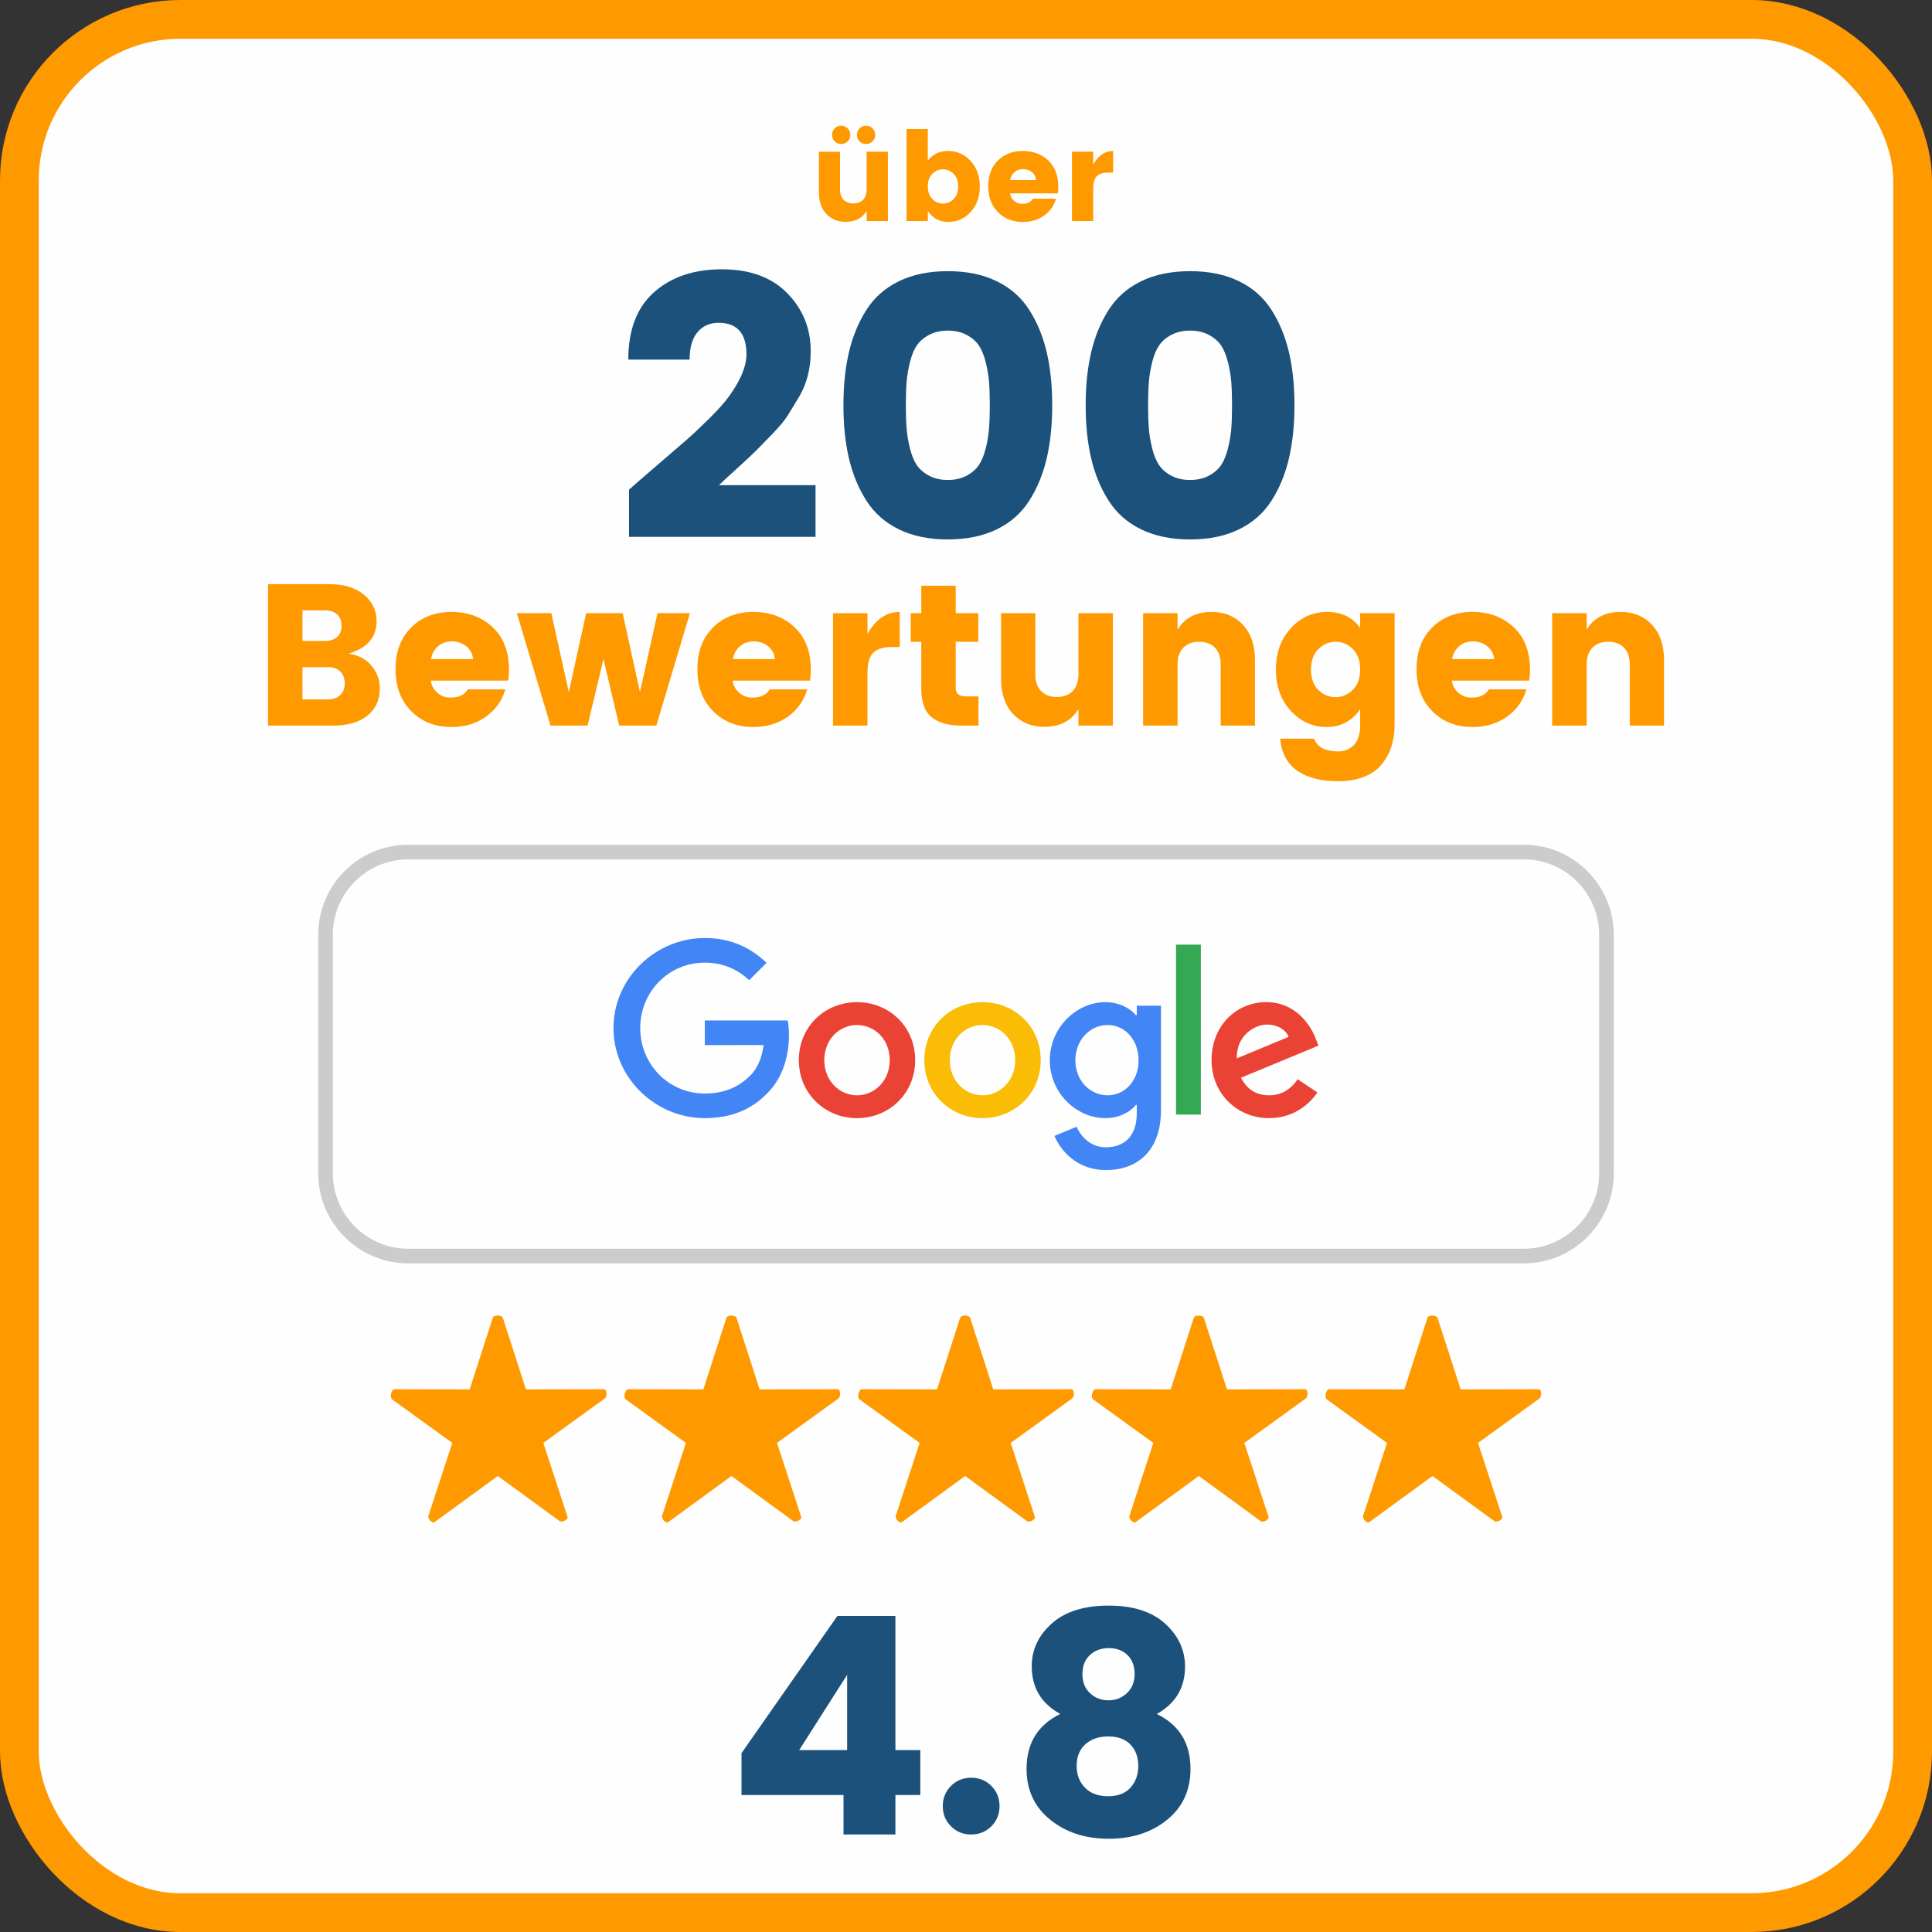
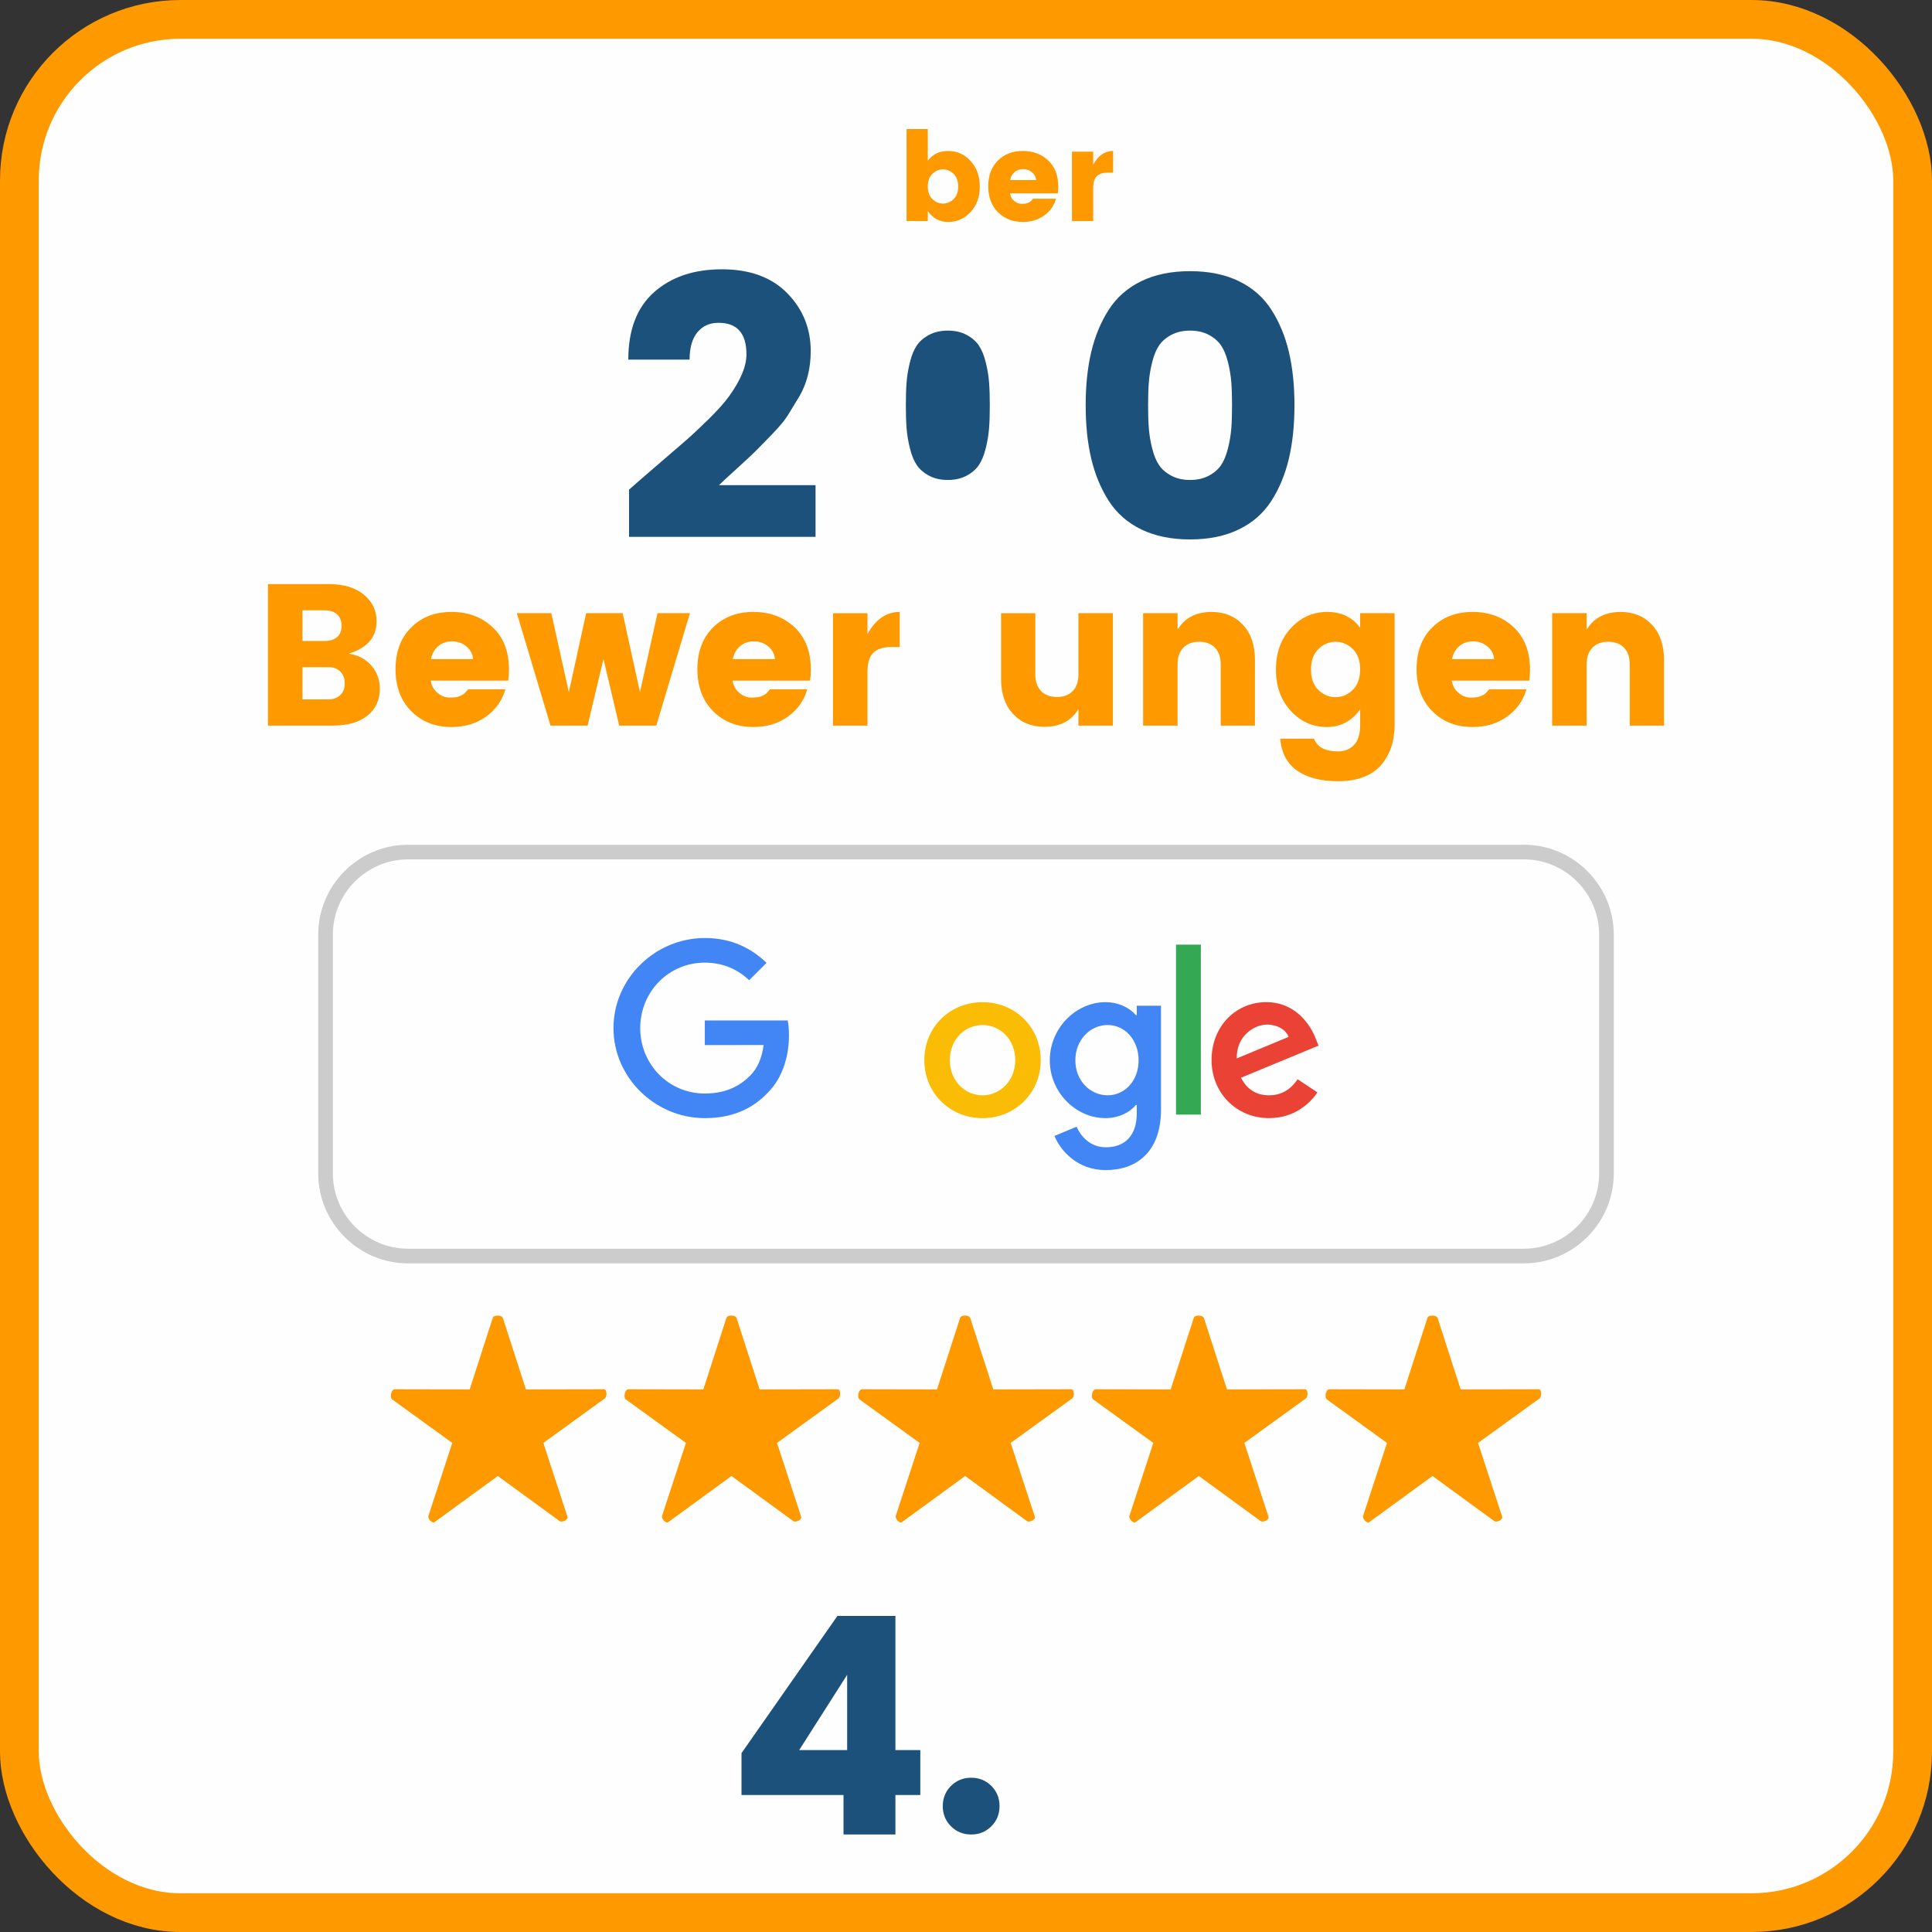
<svg xmlns="http://www.w3.org/2000/svg" xml:space="preserve" width="26.389mm" height="26.389mm" version="1.1" style="shape-rendering:geometricPrecision; text-rendering:geometricPrecision; image-rendering:optimizeQuality; fill-rule:evenodd; clip-rule:evenodd" viewBox="0 0 3250.8 3250.8">
  <rect x="0" y="0" width="3250.8" height="3250.8" fill="#333333" stroke="none" />
  <defs>
    <style type="text/css">
   
    .str0 {stroke:#FF9900;stroke-width:65.19;stroke-miterlimit:22.926}
    .str1 {stroke:#CCCCCC;stroke-width:24.64;stroke-miterlimit:22.926}
    .fil0 {fill:#FEFEFE}
    .fil4 {fill:#34A853}
    .fil3 {fill:#4285F4}
    .fil1 {fill:#EA4335}
    .fil2 {fill:#FBBC05}
    .fil5 {fill:#FF9900}
    .fil8 {fill:#1B517A;fill-rule:nonzero}
    .fil6 {fill:#1B517A;fill-rule:nonzero}
    .fil7 {fill:#FF9900;fill-rule:nonzero}
   
  </style>
  </defs>
  <g id="Ebene_x0020_1">
    <rect class="fil0 str0" x="32.6" y="32.6" width="3185.61" height="3185.61" rx="271.01" ry="271.01" />
    <path class="fil0 str1" d="M686.5 1433.71l1877.8 0c76.31,0 138.73,62.65 138.73,138.73l0 402.26c0,76.09 -62.64,138.73 -138.73,138.73l-1877.8 0c-76.09,0 -138.73,-62.42 -138.73,-138.73l0 -402.26c0,-76.31 62.42,-138.73 138.73,-138.73z" />
    <g id="_2296568674704">
-       <path class="fil1" d="M1539.91 1783.83c0,56.19 -43.94,97.58 -97.88,97.58 -53.94,0 -97.9,-41.39 -97.9,-97.58 0,-56.58 43.95,-97.59 97.9,-97.59 53.94,0 97.88,41.01 97.88,97.59zm-42.84 0c0,-35.11 -25.47,-59.13 -55.04,-59.13 -29.56,0 -55.04,24.02 -55.04,59.13 0,34.75 25.47,59.13 55.04,59.13 29.56,0 55.04,-24.42 55.04,-59.13z" />
      <path class="fil2" d="M1751.1 1783.83c0,56.19 -43.95,97.58 -97.9,97.58 -53.94,0 -97.9,-41.39 -97.9,-97.58 0,-56.54 43.95,-97.59 97.9,-97.59 53.94,0 97.9,41.01 97.9,97.59zm-42.86 0c0,-35.11 -25.47,-59.13 -55.04,-59.13 -29.56,0 -55.04,24.02 -55.04,59.13 0,34.75 25.47,59.13 55.04,59.13 29.56,0 55.04,-24.42 55.04,-59.13z" />
      <path class="fil3" d="M1953.48 1692.14l0 175.2c0,72.06 -42.51,101.49 -92.75,101.49 -47.3,0 -75.76,-31.63 -86.5,-57.5l37.31 -15.53c6.64,15.88 22.92,34.63 49.14,34.63 32.16,0 52.1,-19.85 52.1,-57.2l0 -14.03 -1.49 0c-9.6,11.83 -28.07,22.17 -51.39,22.17 -48.79,0 -93.49,-42.5 -93.49,-97.19 0,-55.08 44.69,-97.93 93.49,-97.93 23.27,0 41.75,10.35 51.39,21.83l1.49 0 0 -15.89 40.7 0 0 -0.04zm-37.67 92.03c0,-34.36 -22.91,-59.47 -52.08,-59.47 -29.56,0 -54.34,25.12 -54.34,59.47 0,34.01 24.77,58.78 54.34,58.78 29.17,0 52.08,-24.77 52.08,-58.78z" />
      <polygon class="fil4" points="2020.57,1589.46 2020.57,1875.43 1978.77,1875.43 1978.77,1589.46 " />
      <path class="fil1" d="M2183.45 1815.95l33.26 22.17c-10.73,15.88 -36.6,43.25 -81.3,43.25 -55.43,0 -96.84,-42.86 -96.84,-97.59 0,-58.03 41.75,-97.58 92.04,-97.58 50.63,0 75.4,40.29 83.5,62.07l4.45 11.09 -130.45 54.03c9.99,19.57 25.52,29.56 47.3,29.56 21.82,0 36.96,-10.73 48.04,-27.01l0 0zm-102.38 -35.11l87.2 -36.2c-4.8,-12.2 -19.23,-20.68 -36.22,-20.68 -21.78,0 -52.08,19.23 -50.99,56.89l0 0z" />
      <path class="fil3" d="M1185.92 1758.44l0 -41.4 139.51 0c1.37,7.22 2.07,15.76 2.07,24.99 0,31.06 -8.49,69.46 -35.86,96.84 -26.61,27.72 -60.62,42.5 -105.67,42.5 -83.51,0 -153.72,-68.02 -153.72,-151.52 0,-83.51 70.22,-151.53 153.72,-151.53 46.19,0 79.1,18.13 103.83,41.76l-29.22 29.21c-17.73,-16.63 -41.75,-29.56 -74.66,-29.56 -60.98,0 -108.66,49.14 -108.66,110.12 0,60.99 47.69,110.13 108.66,110.13 39.56,0 62.09,-15.88 76.51,-30.32 11.7,-11.7 19.4,-28.42 22.44,-51.26l-98.96 0.05 0 0z" />
    </g>
    <path class="fil5" d="M846.23 2217.85l38.72 119.96 131.3 -0.26c5.21,-0.01 5.51,12.5 1.29,15.55l-103.33 74.77 40.66 124.32c1.56,4.78 -9.21,10.18 -13.28,7.21l-103.99 -75.86 -106.33 77.56c-3.98,2.91 -11.97,-5.78 -10.43,-10.46l40.15 -122.77 -101 -73.09c-4.78,-3.46 -1.75,-17.23 4.16,-17.22l126.11 0.25 38.84 -120.35c1.76,-5.43 15.39,-5.04 17.14,0.39zm393.19 0l38.72 119.96 131.3 -0.26c5.21,-0.01 5.51,12.5 1.29,15.55l-103.33 74.77 40.66 124.32c1.55,4.78 -9.21,10.18 -13.28,7.21l-104.01 -75.86 -106.32 77.56c-3.98,2.91 -11.97,-5.78 -10.45,-10.46l40.16 -122.77 -101 -73.09c-4.78,-3.46 -1.75,-17.23 4.15,-17.22l126.12 0.25 38.84 -120.35c1.76,-5.43 15.39,-5.04 17.14,0.39zm393.19 0l38.72 119.96 131.3 -0.26c5.2,-0.01 5.51,12.5 1.29,15.55l-103.33 74.77 40.66 124.32c1.56,4.78 -9.21,10.18 -13.28,7.21l-103.99 -75.86 -106.33 77.56c-3.98,2.91 -11.97,-5.78 -10.43,-10.46l40.15 -122.77 -101 -73.09c-4.78,-3.46 -1.75,-17.23 4.16,-17.22l126.11 0.25 38.84 -120.35c1.76,-5.43 15.39,-5.04 17.14,0.39zm393.19 0l38.72 119.96 131.3 -0.26c5.2,-0.01 5.51,12.5 1.29,15.55l-103.33 74.77 40.65 124.32c1.58,4.78 -9.2,10.18 -13.27,7.21l-104.01 -75.86 -106.33 77.56c-3.97,2.91 -11.96,-5.78 -10.43,-10.46l40.16 -122.77 -101 -73.09c-4.79,-3.46 -1.75,-17.23 4.16,-17.22l126.09 0.25 38.85 -120.35c1.76,-5.43 15.39,-5.04 17.14,0.39zm393.19 0l38.72 119.96 131.3 -0.26c5.2,-0.01 5.51,12.5 1.29,15.55l-103.33 74.77 40.65 124.32c1.56,4.78 -9.2,10.18 -13.27,7.21l-104.01 -75.86 -106.33 77.56c-3.97,2.91 -11.96,-5.78 -10.43,-10.46l40.16 -122.77 -101 -73.09c-4.79,-3.46 -1.75,-17.23 4.15,-17.22l126.11 0.25 38.85 -120.35c1.75,-5.43 15.39,-5.04 17.14,0.39z" />
    <path class="fil6" d="M1425.42 2944.72l0 -126.67 -80.71 126.67 80.71 0zm-6.13 142.01l0 -66.41 -171.62 0 0 -70.49 161.41 -230.89 97.56 0 0 225.78 41.88 0 0 75.6 -41.88 0 0 66.41 -87.35 0z" />
    <path id="1" class="fil6" d="M1681.83 3038.97c0,13.45 -4.59,24.77 -13.78,33.96 -9.2,9.2 -20.52,13.8 -33.97,13.8 -13.45,0 -24.77,-4.59 -33.96,-13.8 -9.19,-9.19 -13.8,-20.51 -13.8,-33.96 0,-13.45 4.61,-24.77 13.8,-33.97 9.19,-9.19 20.51,-13.78 33.96,-13.78 13.45,0 24.77,4.59 33.97,13.78 9.19,9.2 13.78,20.52 13.78,33.97z" />
-     <path id="2" class="fil6" d="M1915.28 2971.3c0,-14.65 -4.35,-26.57 -13.03,-35.76 -8.68,-9.19 -21.11,-13.8 -37.29,-13.8 -16.17,0 -29.11,4.43 -38.82,13.29 -9.71,8.84 -14.56,20.86 -14.56,36.01 0,15.15 4.68,27.5 14.04,37.03 9.37,9.53 22.31,14.3 38.83,14.3 16.52,0 29.11,-4.85 37.79,-14.55 8.68,-9.71 13.03,-21.89 13.03,-36.52zm-6.13 -154.78c0,-13.28 -4,-23.84 -12,-31.66 -8.01,-7.83 -18.48,-11.75 -31.42,-11.75 -12.93,0 -23.58,3.92 -31.92,11.75 -8.34,7.82 -12.52,18.47 -12.52,31.92 0,13.45 4.25,24.18 12.77,32.19 8.51,7.99 18.9,12 31.15,12 12.26,0 22.64,-4.09 31.15,-12.26 8.52,-8.18 12.77,-18.9 12.77,-32.19zm-173.16 -12.76c0,-27.93 11.23,-51.94 33.72,-72.03 22.47,-20.09 54.31,-30.13 95.52,-30.13 41.21,0 72.96,10.13 95.26,30.39 22.31,20.26 33.46,44.35 33.46,72.27 0,35.42 -15.83,61.99 -47.5,79.69 37.81,18.39 56.7,49.21 56.7,92.45 0,35.76 -13.11,64.28 -39.33,85.57 -26.23,21.29 -58.99,31.93 -98.33,31.93 -39.33,0 -72.2,-10.73 -98.59,-32.19 -26.4,-21.45 -39.59,-49.89 -39.59,-85.31 0,-43.24 18.9,-74.06 56.7,-92.45 -32.02,-17.7 -48.02,-44.45 -48.02,-80.19z" />
-     <path class="fil7" d="M1458.21 255.25l35.79 0 0 116.76 -35.79 0 0 -17.16c-7.39,12.28 -19.18,18.42 -35.35,18.42 -13.39,0 -24.24,-4.46 -32.53,-13.39 -8.3,-8.93 -12.45,-21.06 -12.45,-36.41l0 -68.21 35.56 0 0 63.4c0,7.53 2,13.35 5.96,17.47 3.98,4.11 9.46,6.17 16.43,6.17 6.97,0 12.44,-2.06 16.42,-6.17 3.98,-4.11 5.96,-9.94 5.96,-17.47l0 -63.4zm-31.91 -17.36c-2.99,2.92 -6.66,4.39 -10.99,4.39 -4.32,0 -7.95,-1.47 -10.88,-4.39 -2.93,-2.93 -4.4,-6.57 -4.4,-10.89 0,-4.32 1.47,-7.98 4.4,-10.98 2.93,-3.01 6.55,-4.5 10.88,-4.5 4.32,0 7.99,1.49 10.99,4.5 2.99,2.99 4.5,6.65 4.5,10.98 0,4.32 -1.5,7.96 -4.5,10.89zm41.85 0c-2.99,2.92 -6.66,4.39 -10.99,4.39 -4.32,0 -7.95,-1.47 -10.88,-4.39 -2.93,-2.93 -4.4,-6.57 -4.4,-10.89 0,-4.32 1.47,-7.98 4.4,-10.98 2.93,-3.01 6.55,-4.5 10.88,-4.5 4.32,0 7.99,1.49 10.99,4.5 2.99,2.99 4.5,6.65 4.5,10.98 0,4.32 -1.5,7.96 -4.5,10.89z" />
    <path id="1" class="fil7" d="M1604.47 335.08c5.16,-4.95 7.75,-12.02 7.75,-21.24 0,-9.2 -2.59,-16.32 -7.75,-21.34 -5.16,-5.03 -11.09,-7.54 -17.79,-7.54 -6.69,0 -12.61,2.48 -17.78,7.43 -5.16,4.95 -7.75,12.04 -7.75,21.24 0,9.21 2.59,16.32 7.75,21.35 5.16,5.01 11.09,7.53 17.78,7.53 6.7,0 12.63,-2.48 17.79,-7.43zm-43.31 -64.55c7.96,-11.01 19.35,-16.53 34.21,-16.53 14.86,0 27.45,5.62 37.77,16.85 10.32,11.22 15.48,25.56 15.48,42.99 0,17.44 -5.16,31.73 -15.48,42.89 -10.32,11.16 -22.8,16.74 -37.45,16.74 -14.65,0 -26.15,-6.13 -34.53,-18.42l0 16.95 -35.77 0 0 -154.83 35.77 0 0 53.35z" />
    <path id="2" class="fil7" d="M1721.02 373.48c-17.01,0 -30.96,-5.48 -41.85,-16.42 -10.88,-10.95 -16.32,-25.5 -16.32,-43.63 0,-18.13 5.41,-32.57 16.22,-43.31 10.8,-10.74 24.8,-16.11 41.94,-16.11 17.16,0 31.39,5.31 42.68,15.9 11.3,10.61 16.95,25.33 16.95,44.15 0,4.05 -0.28,7.81 -0.84,11.3l-80.34 0c0.69,5.16 2.99,9.39 6.9,12.66 3.9,3.28 8.13,4.92 12.66,4.92 4.53,0 7.92,-0.46 10.15,-1.36 2.23,-0.91 3.87,-1.82 4.92,-2.72 1.05,-0.91 2.4,-2.4 4.08,-4.5l38.71 0c-3.34,11.71 -10.04,21.16 -20.08,28.35 -10.05,7.18 -21.98,10.78 -35.79,10.78zm22.4 -70.51c-0.57,-5.44 -2.93,-9.87 -7.12,-13.29 -4.18,-3.41 -9.13,-5.12 -14.86,-5.12 -5.72,0 -10.53,1.71 -14.44,5.12 -3.9,3.42 -6.34,7.85 -7.32,13.29l43.73 0z" />
    <path id="3" class="fil7" d="M1839.45 255.25l0 21.77c8.38,-15.35 19.54,-23.02 33.48,-23.02l0 36.41 -8.78 0c-8.24,0 -14.41,1.95 -18.53,5.85 -4.11,3.9 -6.17,10.74 -6.17,20.51l0 55.24 -35.77 0 0 -116.76 35.77 0z" />
    <path class="fil8" d="M1058.44 903.25l0 -79.39c11.26,-10 27.09,-23.76 47.51,-41.27 20.42,-17.5 36.25,-31.15 47.51,-40.95 11.25,-9.79 24.38,-22.09 39.38,-36.88 15,-14.79 26.25,-27.4 33.75,-37.82 19.59,-27.09 29.39,-50.64 29.39,-70.65 0,-35.42 -15.63,-53.13 -46.9,-53.13 -15,0 -26.88,5.31 -35.63,15.94 -8.76,10.62 -13.13,25.94 -13.13,45.95l-103.14 0c0,-50.01 14.47,-87.83 43.45,-113.47 28.96,-25.64 66.99,-38.45 114.08,-38.45 47.09,0 83.77,13.44 110.03,40.32 26.25,26.88 39.38,59.29 39.38,97.22 0,28.75 -6.26,53.97 -18.75,75.64 -7.5,12.5 -13.97,23.13 -19.39,31.88 -5.41,8.76 -14.38,19.59 -26.88,32.51 -12.5,12.92 -21.67,22.3 -27.51,28.14 -5.83,5.83 -16.57,15.83 -32.19,30.01 -15.63,14.17 -25.52,23.33 -29.7,27.51l162.54 0 0 86.9 -313.83 0z" />
-     <path id="1" class="fil8" d="M1512.6 473.15c23.13,-11.26 50.54,-16.88 82.21,-16.88 31.67,0 59.08,5.62 82.2,16.88 23.13,11.25 41.37,27.3 54.71,48.13 13.33,20.84 23.12,44.49 29.38,70.96 6.25,26.47 9.37,56.37 9.37,89.72 0,33.33 -3.13,63.24 -9.37,89.7 -6.26,26.46 -16.05,50.11 -29.38,70.96 -13.34,20.84 -31.57,36.88 -54.71,48.14 -23.12,11.25 -50.53,16.88 -82.2,16.88 -31.67,0 -59.08,-5.63 -82.21,-16.88 -23.12,-11.26 -41.35,-27.3 -54.69,-48.14 -13.34,-20.84 -23.13,-44.49 -29.38,-70.96 -6.26,-26.46 -9.37,-56.37 -9.37,-89.7 0,-33.35 3.12,-63.24 9.37,-89.72 6.25,-26.46 16.04,-50.11 29.38,-70.96 13.34,-20.83 31.57,-36.88 54.69,-48.13zm113.79 90.33c-8.97,-4.79 -19.49,-7.19 -31.57,-7.19 -12.08,0 -22.62,2.4 -31.57,7.19 -8.96,4.79 -15.84,10.73 -20.63,17.81 -4.79,7.08 -8.65,16.47 -11.55,28.14 -2.92,11.67 -4.8,22.92 -5.63,33.75 -0.84,10.84 -1.26,23.76 -1.26,38.77 0,15 0.42,27.91 1.26,38.75 0.83,10.84 2.71,22.09 5.63,33.75 2.91,11.68 6.76,21.05 11.55,28.14 4.79,7.08 11.68,13.02 20.63,17.81 8.96,4.8 19.49,7.19 31.57,7.19 12.08,0 22.6,-2.39 31.57,-7.19 8.96,-4.79 15.83,-10.73 20.62,-17.81 4.79,-7.08 8.65,-16.46 11.57,-28.14 2.92,-11.67 4.79,-22.91 5.63,-33.75 0.84,-10.84 1.24,-23.75 1.24,-38.75 0,-15 -0.41,-27.93 -1.24,-38.77 -0.84,-10.83 -2.71,-22.09 -5.63,-33.75 -2.92,-11.67 -6.78,-21.05 -11.57,-28.14 -4.79,-7.08 -11.67,-13.02 -20.62,-17.81z" />
+     <path id="1" class="fil8" d="M1512.6 473.15zm113.79 90.33c-8.97,-4.79 -19.49,-7.19 -31.57,-7.19 -12.08,0 -22.62,2.4 -31.57,7.19 -8.96,4.79 -15.84,10.73 -20.63,17.81 -4.79,7.08 -8.65,16.47 -11.55,28.14 -2.92,11.67 -4.8,22.92 -5.63,33.75 -0.84,10.84 -1.26,23.76 -1.26,38.77 0,15 0.42,27.91 1.26,38.75 0.83,10.84 2.71,22.09 5.63,33.75 2.91,11.68 6.76,21.05 11.55,28.14 4.79,7.08 11.68,13.02 20.63,17.81 8.96,4.8 19.49,7.19 31.57,7.19 12.08,0 22.6,-2.39 31.57,-7.19 8.96,-4.79 15.83,-10.73 20.62,-17.81 4.79,-7.08 8.65,-16.46 11.57,-28.14 2.92,-11.67 4.79,-22.91 5.63,-33.75 0.84,-10.84 1.24,-23.75 1.24,-38.75 0,-15 -0.41,-27.93 -1.24,-38.77 -0.84,-10.83 -2.71,-22.09 -5.63,-33.75 -2.92,-11.67 -6.78,-21.05 -11.57,-28.14 -4.79,-7.08 -11.67,-13.02 -20.62,-17.81z" />
    <path id="2" class="fil8" d="M1920.2 473.15c23.13,-11.26 50.54,-16.88 82.21,-16.88 31.67,0 59.08,5.62 82.2,16.88 23.13,11.25 41.37,27.3 54.71,48.13 13.33,20.84 23.12,44.49 29.38,70.96 6.25,26.47 9.37,56.37 9.37,89.72 0,33.33 -3.13,63.24 -9.37,89.7 -6.26,26.46 -16.05,50.11 -29.38,70.96 -13.34,20.84 -31.57,36.88 -54.71,48.14 -23.12,11.25 -50.53,16.88 -82.2,16.88 -31.67,0 -59.08,-5.63 -82.21,-16.88 -23.12,-11.26 -41.35,-27.3 -54.69,-48.14 -13.34,-20.84 -23.13,-44.49 -29.38,-70.96 -6.26,-26.46 -9.37,-56.37 -9.37,-89.7 0,-33.35 3.12,-63.24 9.37,-89.72 6.25,-26.46 16.04,-50.11 29.38,-70.96 13.34,-20.83 31.57,-36.88 54.69,-48.13zm113.79 90.33c-8.97,-4.79 -19.49,-7.19 -31.57,-7.19 -12.08,0 -22.62,2.4 -31.57,7.19 -8.96,4.79 -15.84,10.73 -20.63,17.81 -4.79,7.08 -8.65,16.47 -11.55,28.14 -2.92,11.67 -4.8,22.92 -5.63,33.75 -0.84,10.84 -1.26,23.76 -1.26,38.77 0,15 0.42,27.91 1.26,38.75 0.83,10.84 2.71,22.09 5.63,33.75 2.91,11.68 6.76,21.05 11.55,28.14 4.79,7.08 11.68,13.02 20.63,17.81 8.96,4.8 19.49,7.19 31.57,7.19 12.08,0 22.6,-2.39 31.57,-7.19 8.96,-4.79 15.83,-10.73 20.62,-17.81 4.79,-7.08 8.65,-16.46 11.57,-28.14 2.92,-11.67 4.79,-22.91 5.63,-33.75 0.84,-10.84 1.24,-23.75 1.24,-38.75 0,-15 -0.41,-27.93 -1.24,-38.77 -0.84,-10.83 -2.71,-22.09 -5.63,-33.75 -2.92,-11.67 -6.78,-21.05 -11.57,-28.14 -4.79,-7.08 -11.67,-13.02 -20.62,-17.81z" />
    <path class="fil7" d="M450.91 982.88l103.41 0c24.18,0 43.46,5.88 57.81,17.63 14.35,11.76 21.53,26.68 21.53,44.77 0,26.89 -15.72,45.09 -47.13,54.58 16.05,2.25 28.81,8.93 38.31,20.01 9.5,11.07 14.24,24.07 14.24,38.99 0,18.98 -6.95,34.07 -20.86,45.27 -13.9,11.19 -33.28,16.78 -58.14,16.78l-109.18 0 0 -238.02zm57.98 44.08l0 51.54 37.98 0c8.36,0 15.08,-2.14 20.17,-6.44 5.09,-4.3 7.64,-10.68 7.64,-19.16 0,-8.48 -2.55,-14.92 -7.64,-19.33 -5.09,-4.41 -11.8,-6.62 -20.17,-6.62l-37.98 0zm0 149.87l43.73 0c7.92,0 14.47,-2.38 19.67,-7.12 5.2,-4.74 7.8,-11.31 7.8,-19.67 0,-8.35 -2.49,-15.03 -7.47,-19.99 -4.96,-4.98 -11.41,-7.47 -19.32,-7.47l-44.42 0 0 54.25z" />
    <path id="1" class="fil7" d="M759.79 1223.27c-27.57,0 -50.17,-8.88 -67.8,-26.62 -17.64,-17.74 -26.45,-41.3 -26.45,-70.7 0,-29.38 8.76,-52.77 26.28,-70.18 17.52,-17.41 40.18,-26.12 67.97,-26.12 27.8,0 50.86,8.6 69.17,25.77 18.32,17.18 27.47,41.03 27.47,71.55 0,6.55 -0.46,12.65 -1.36,18.31l-130.2 0c1.12,8.36 4.85,15.2 11.19,20.51 6.33,5.32 13.17,7.97 20.51,7.97 7.34,0 12.82,-0.73 16.45,-2.21 3.62,-1.47 6.27,-2.93 7.97,-4.41 1.69,-1.47 3.89,-3.89 6.6,-7.28l62.73 0c-5.42,18.98 -16.27,34.29 -32.55,45.94 -16.27,11.64 -35.6,17.47 -57.98,17.47zm36.29 -114.27c-0.91,-8.82 -4.75,-15.99 -11.53,-21.53 -6.79,-5.53 -14.81,-8.3 -24.07,-8.3 -9.28,0 -17.07,2.77 -23.41,8.3 -6.32,5.54 -10.29,12.71 -11.86,21.53l70.87 0z" />
    <polygon id="2" class="fil7" points="1106.31,1031.71 1160.89,1031.71 1104.28,1220.9 1041.88,1220.9 1015.43,1109.01 988.65,1220.9 926.27,1220.9 869.64,1031.71 927.63,1031.71 957.12,1164.61 986.28,1031.71 1047.65,1031.71 1076.81,1164.61 " />
    <path id="3" class="fil7" d="M1267.69 1223.27c-27.57,0 -50.17,-8.88 -67.8,-26.62 -17.64,-17.74 -26.45,-41.3 -26.45,-70.7 0,-29.38 8.76,-52.77 26.28,-70.18 17.52,-17.41 40.18,-26.12 67.97,-26.12 27.8,0 50.86,8.6 69.17,25.77 18.32,17.18 27.47,41.03 27.47,71.55 0,6.55 -0.46,12.65 -1.36,18.31l-130.2 0c1.12,8.36 4.85,15.2 11.19,20.51 6.33,5.32 13.17,7.97 20.51,7.97 7.34,0 12.82,-0.73 16.45,-2.21 3.62,-1.47 6.27,-2.93 7.97,-4.41 1.69,-1.47 3.89,-3.89 6.6,-7.28l62.73 0c-5.42,18.98 -16.27,34.29 -32.55,45.94 -16.27,11.64 -35.6,17.47 -57.98,17.47zm36.29 -114.27c-0.91,-8.82 -4.75,-15.99 -11.53,-21.53 -6.79,-5.53 -14.81,-8.3 -24.07,-8.3 -9.28,0 -17.07,2.77 -23.41,8.3 -6.32,5.54 -10.29,12.71 -11.86,21.53l70.87 0z" />
    <path id="4" class="fil7" d="M1459.61 1031.71l0 35.26c13.56,-24.86 31.65,-37.3 54.25,-37.3l0 59.01 -14.24 0c-13.34,0 -23.34,3.17 -30.01,9.49 -6.66,6.33 -10,17.41 -10,33.24l0 89.51 -57.98 0 0 -189.19 57.98 0z" />
-     <path id="5" class="fil7" d="M1625.74 1171.73l20.68 0 0 49.16 -29.49 0c-21.25,0 -37.69,-4.69 -49.34,-14.07 -11.64,-9.39 -17.46,-25.49 -17.46,-48.31l0 -78.67 -17.64 0 0 -48.14 17.64 0 0 -46.12 57.97 0 0 46.12 37.98 0 0 48.14 -37.98 0 0 78.67c0,8.81 5.88,13.22 17.63,13.22z" />
    <path id="6" class="fil7" d="M1814.59 1031.71l57.97 0 0 189.19 -57.97 0 0 -27.8c-11.99,19.89 -31.08,29.84 -57.31,29.84 -21.69,0 -39.27,-7.23 -52.72,-21.69 -13.44,-14.47 -20.17,-34.13 -20.17,-59.01l0 -110.52 57.64 0 0 102.72c0,12.21 3.22,21.64 9.66,28.32 6.44,6.66 15.31,10 26.62,10 11.3,0 20.18,-3.34 26.61,-10 6.44,-6.68 9.67,-16.11 9.67,-28.32l0 -102.72z" />
    <path id="7" class="fil7" d="M1981.41 1031.71l0 27.8c11.97,-19.89 31.08,-29.85 57.29,-29.85 21.71,0 39.28,7.24 52.72,21.71 13.45,14.46 20.18,34.13 20.18,58.99l0 110.53 -57.64 0 0 -102.74c0,-12.21 -3.22,-21.64 -9.66,-28.31 -6.44,-6.66 -15.32,-10 -26.62,-10 -11.3,0 -20.18,3.34 -26.62,10 -6.44,6.66 -9.66,16.1 -9.66,28.31l0 102.74 -57.98 0 0 -189.19 57.98 0z" />
    <path id="8" class="fil7" d="M2171.97 1196.15c-16.73,-18.08 -25.09,-41.25 -25.09,-69.51 0,-28.25 8.36,-51.48 25.09,-69.67 16.72,-18.19 37.12,-27.3 61.2,-27.3 24.07,0 42.55,8.93 55.43,26.79l0 -24.75 57.97 0 0 188.17c0,26.45 -7.23,48.49 -21.69,66.13 -7.23,9.04 -17.12,16.04 -29.66,21.02 -12.55,4.98 -27.08,7.47 -43.57,7.47 -28.94,0 -51.87,-5.88 -68.84,-17.64 -16.95,-11.75 -26.56,-29.72 -28.81,-53.91l56.96 0c5.42,14.24 18.98,21.36 40.69,21.36 10.62,0 19.44,-3.56 26.45,-10.68 7,-7.12 10.51,-18.37 10.51,-33.74l0 -26.44c-14.02,19.88 -32.78,29.84 -56.28,29.84 -23.5,0 -43.63,-9.04 -60.35,-27.13zm104.08 -35.27c8.36,-8.13 12.55,-19.66 12.55,-34.58 0,-14.92 -4.19,-26.39 -12.55,-34.42 -8.35,-8.02 -17.96,-12.04 -28.81,-12.04 -10.85,0 -20.46,4.07 -28.83,12.21 -8.36,8.13 -12.54,19.66 -12.54,34.58 0,14.92 4.18,26.4 12.54,34.42 8.36,8.02 17.97,12.04 28.83,12.04 10.85,0 20.46,-4.07 28.81,-12.21z" />
    <path id="9" class="fil7" d="M2477.79 1223.27c-27.57,0 -50.17,-8.88 -67.8,-26.62 -17.64,-17.74 -26.45,-41.3 -26.45,-70.7 0,-29.38 8.76,-52.77 26.28,-70.18 17.52,-17.41 40.18,-26.12 67.97,-26.12 27.8,0 50.86,8.6 69.17,25.77 18.32,17.18 27.47,41.03 27.47,71.55 0,6.55 -0.46,12.65 -1.36,18.31l-130.2 0c1.12,8.36 4.85,15.2 11.19,20.51 6.33,5.32 13.17,7.97 20.51,7.97 7.34,0 12.82,-0.73 16.45,-2.21 3.62,-1.47 6.27,-2.93 7.97,-4.41 1.69,-1.47 3.89,-3.89 6.6,-7.28l62.73 0c-5.42,18.98 -16.27,34.29 -32.55,45.94 -16.27,11.64 -35.6,17.47 -57.98,17.47zm36.29 -114.27c-0.91,-8.82 -4.75,-15.99 -11.53,-21.53 -6.79,-5.53 -14.81,-8.3 -24.07,-8.3 -9.28,0 -17.07,2.77 -23.41,8.3 -6.32,5.54 -10.29,12.71 -11.86,21.53l70.87 0z" />
    <path id="10" class="fil7" d="M2669.7 1031.71l0 27.8c11.97,-19.89 31.08,-29.85 57.29,-29.85 21.71,0 39.28,7.24 52.72,21.71 13.45,14.46 20.18,34.13 20.18,58.99l0 110.53 -57.64 0 0 -102.74c0,-12.21 -3.22,-21.64 -9.66,-28.31 -6.44,-6.66 -15.32,-10 -26.62,-10 -11.3,0 -20.18,3.34 -26.62,10 -6.44,6.66 -9.66,16.1 -9.66,28.31l0 102.74 -57.98 0 0 -189.19 57.98 0z" />
  </g>
</svg>